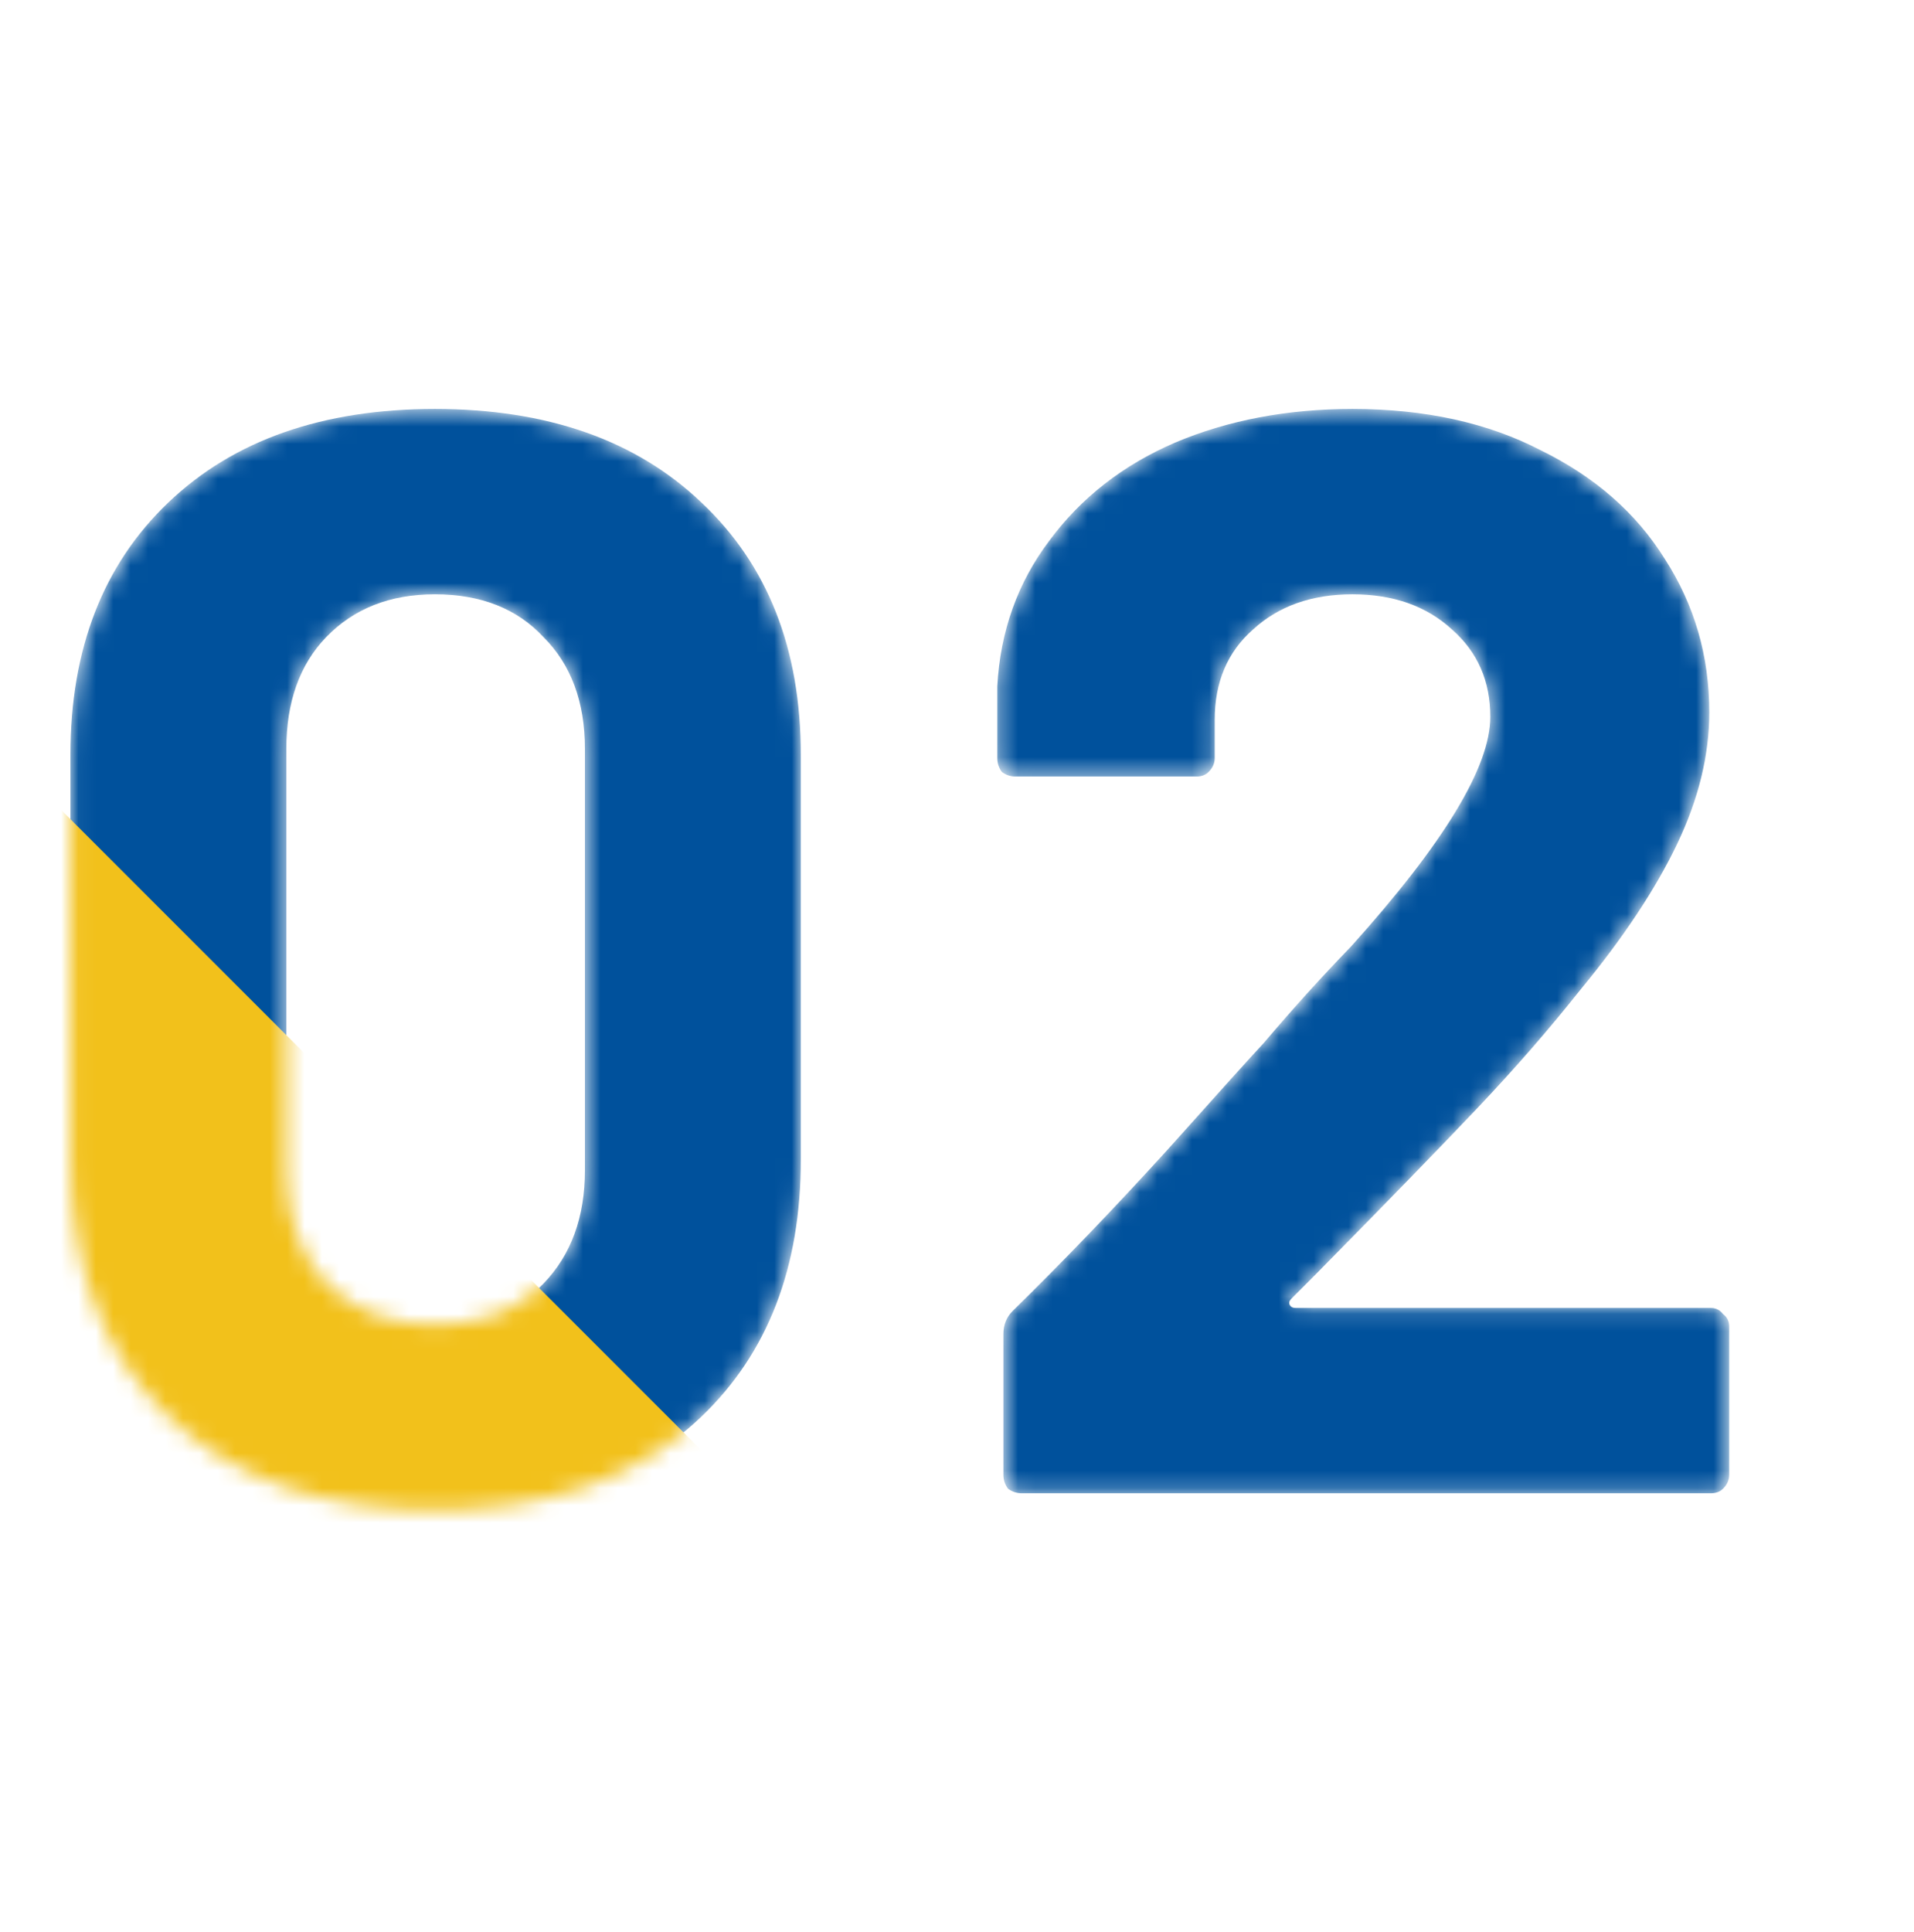
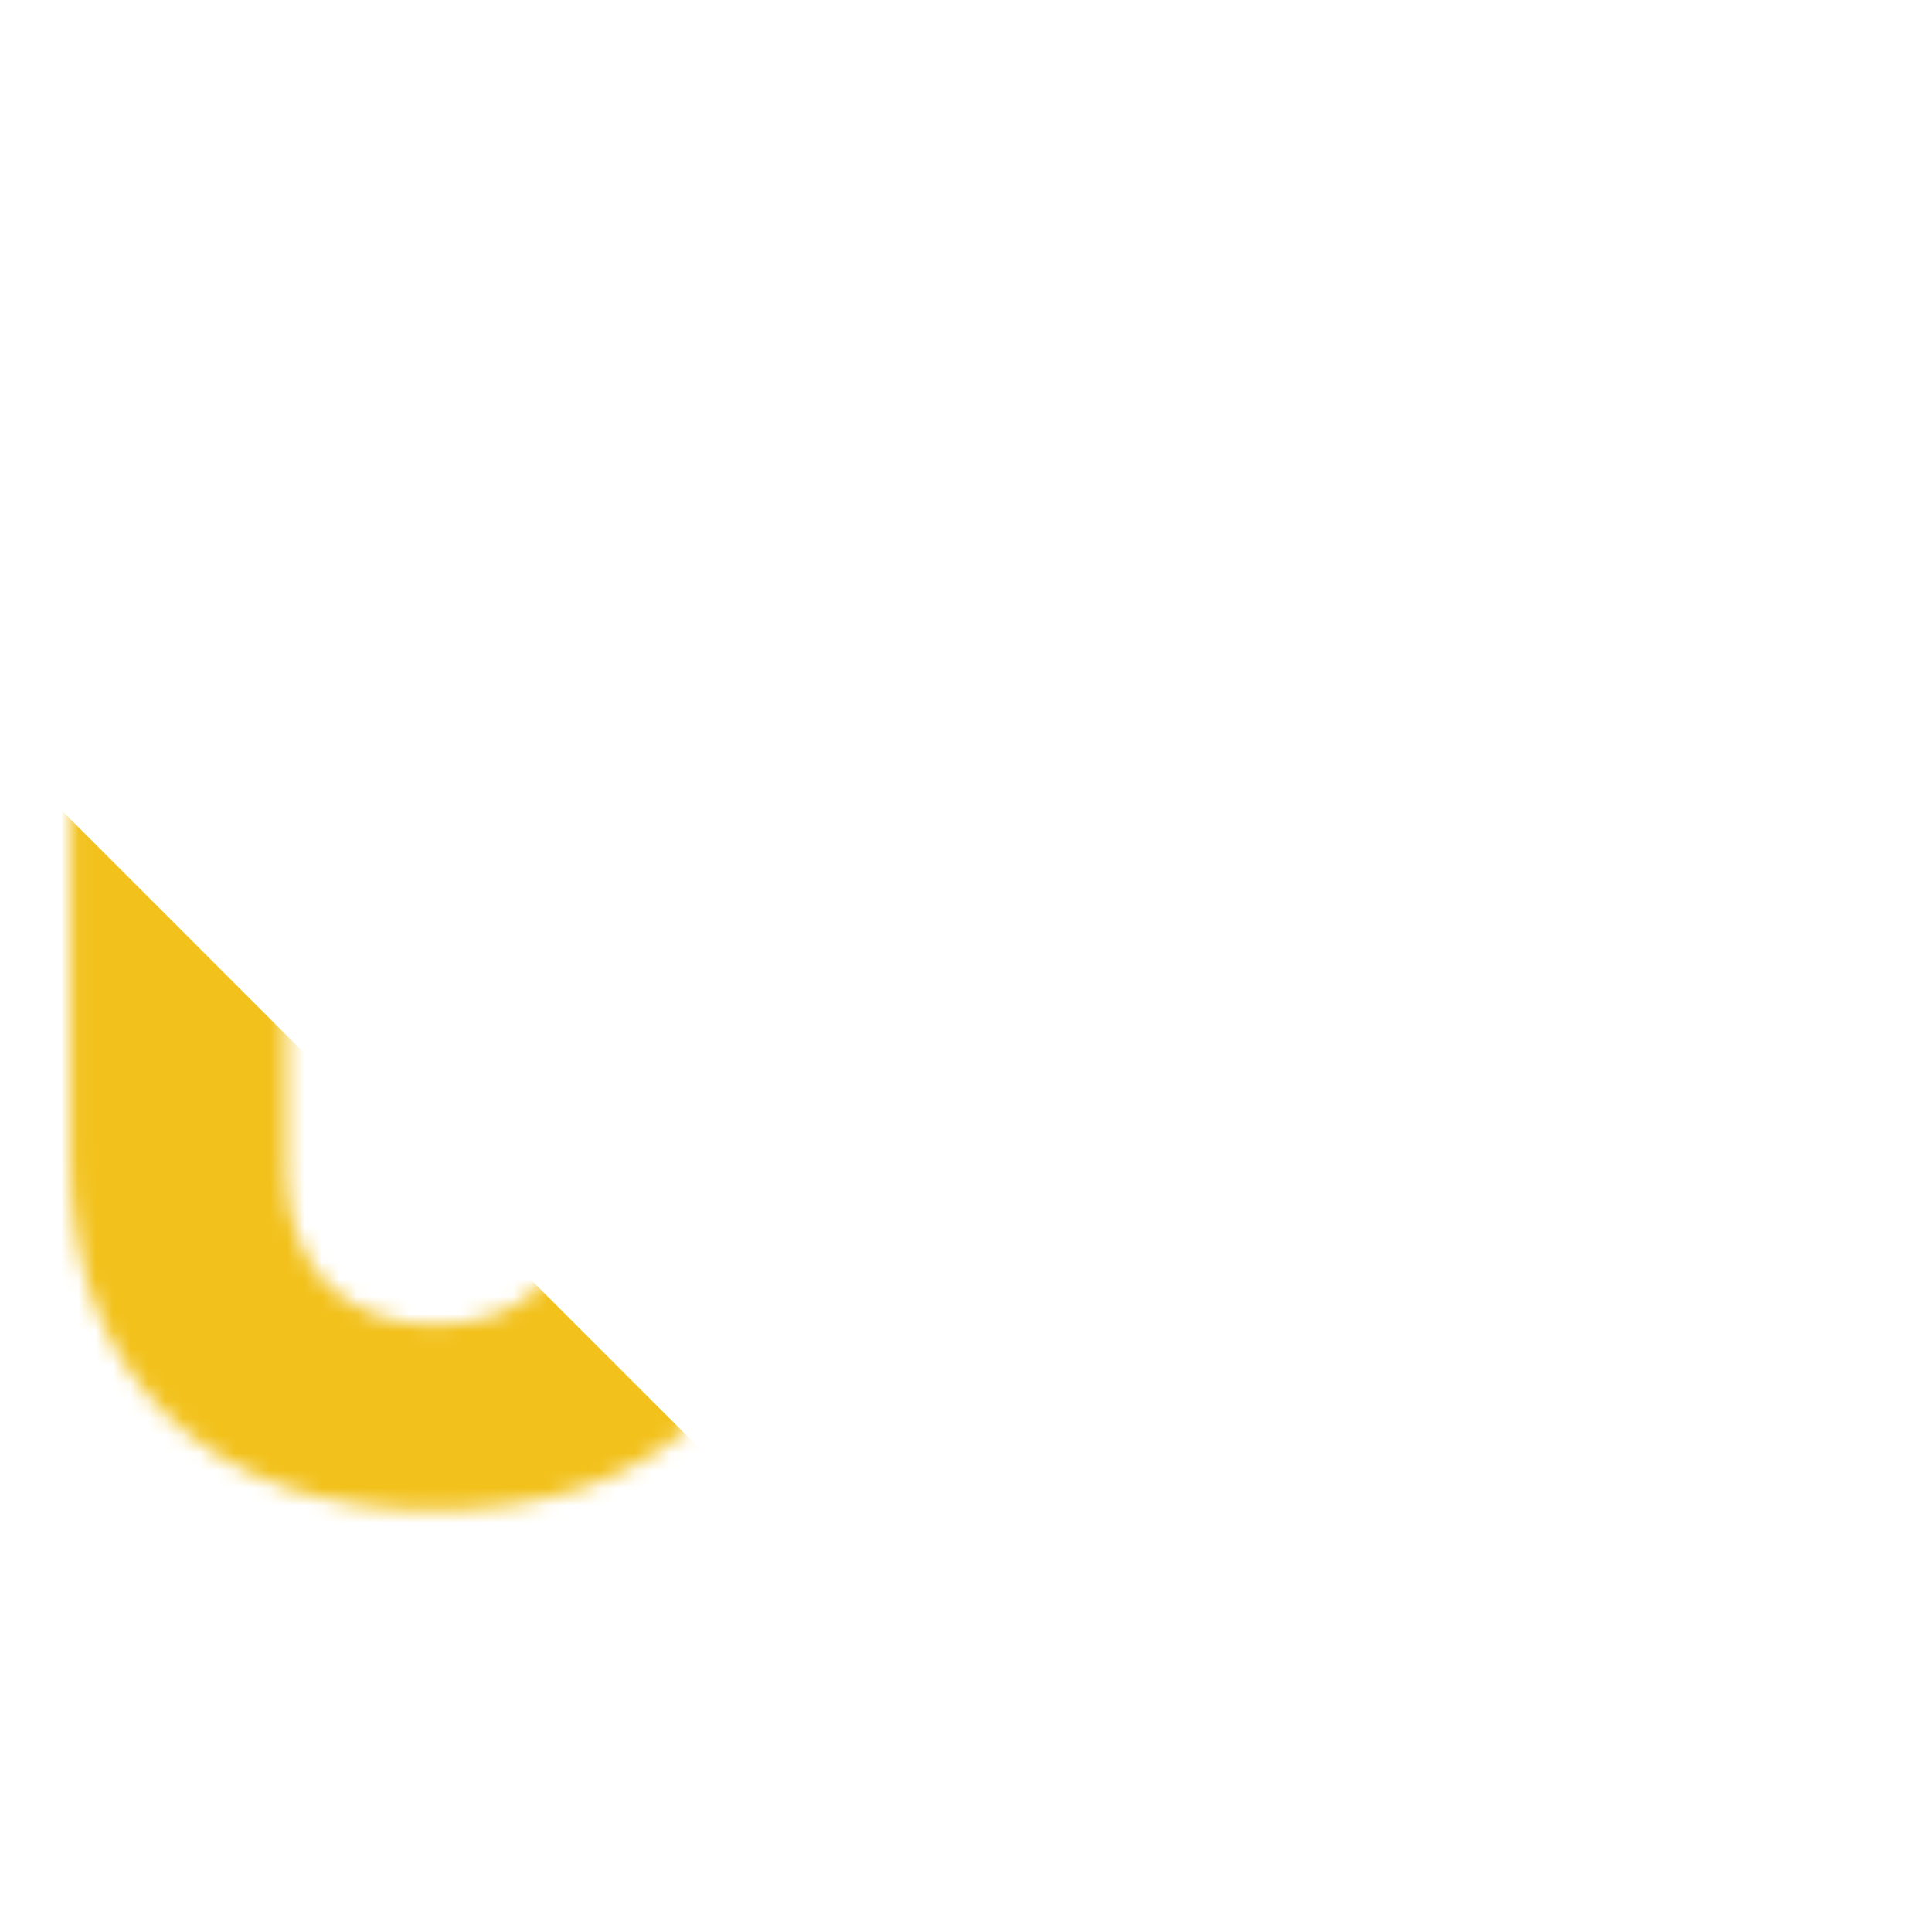
<svg xmlns="http://www.w3.org/2000/svg" width="110" height="111" viewBox="0 0 110 111" fill="none">
  <mask id="mask0_651_10903" style="mask-type:alpha" maskUnits="userSpaceOnUse" x="4" y="23" width="96" height="64">
-     <path d="M74.211 74.628C74.094 74.746 74.065 74.863 74.123 74.98C74.182 75.097 74.299 75.156 74.475 75.156H98.323C98.617 75.156 98.851 75.273 99.027 75.508C99.262 75.684 99.379 75.919 99.379 76.212V84.748C99.379 85.041 99.262 85.305 99.027 85.54C98.851 85.716 98.617 85.804 98.323 85.804H58.723C58.43 85.804 58.166 85.716 57.931 85.54C57.755 85.305 57.667 85.041 57.667 84.748V76.652C57.667 76.124 57.843 75.684 58.195 75.332C61.07 72.516 64.003 69.466 66.995 66.18C69.987 62.836 71.865 60.754 72.627 59.932C74.27 57.996 75.942 56.148 77.643 54.388C82.982 48.463 85.651 44.063 85.651 41.188C85.651 39.135 84.918 37.463 83.451 36.172C81.985 34.823 80.078 34.148 77.731 34.148C75.385 34.148 73.478 34.823 72.011 36.172C70.545 37.463 69.811 39.194 69.811 41.364V43.564C69.811 43.858 69.694 44.121 69.459 44.356C69.283 44.532 69.049 44.62 68.755 44.62H58.371C58.078 44.62 57.814 44.532 57.579 44.356C57.403 44.121 57.315 43.858 57.315 43.564V39.428C57.491 36.26 58.489 33.474 60.307 31.068C62.126 28.604 64.531 26.727 67.523 25.436C70.574 24.145 73.977 23.5 77.731 23.5C81.897 23.5 85.505 24.292 88.555 25.876C91.665 27.401 94.041 29.484 95.683 32.124C97.385 34.764 98.235 37.697 98.235 40.924C98.235 43.388 97.619 45.911 96.387 48.492C95.155 51.074 93.307 53.86 90.843 56.852C89.025 59.14 87.059 61.399 84.947 63.628C82.835 65.858 79.697 69.084 75.531 73.308L74.211 74.628Z" fill="#333333" />
-     <path d="M24.992 86.772C18.538 86.772 13.434 84.983 9.68 81.404C5.925 77.767 4.048 72.839 4.048 66.62V43.388C4.048 37.287 5.925 32.447 9.68 28.868C13.434 25.29 18.538 23.5 24.992 23.5C31.445 23.5 36.549 25.29 40.304 28.868C44.117 32.447 46.024 37.287 46.024 43.388V66.62C46.024 72.839 44.117 77.767 40.304 81.404C36.549 84.983 31.445 86.772 24.992 86.772ZM24.992 76.124C27.632 76.124 29.715 75.332 31.24 73.748C32.824 72.106 33.616 69.935 33.616 67.236V43.036C33.616 40.337 32.824 38.196 31.24 36.612C29.715 34.969 27.632 34.148 24.992 34.148C22.41 34.148 20.328 34.969 18.744 36.612C17.218 38.196 16.456 40.337 16.456 43.036V67.236C16.456 69.935 17.218 72.106 18.744 73.748C20.328 75.332 22.41 76.124 24.992 76.124Z" fill="#333333" />
+     <path d="M24.992 86.772C18.538 86.772 13.434 84.983 9.68 81.404C5.925 77.767 4.048 72.839 4.048 66.62V43.388C4.048 37.287 5.925 32.447 9.68 28.868C13.434 25.29 18.538 23.5 24.992 23.5C31.445 23.5 36.549 25.29 40.304 28.868C44.117 32.447 46.024 37.287 46.024 43.388V66.62C46.024 72.839 44.117 77.767 40.304 81.404C36.549 84.983 31.445 86.772 24.992 86.772ZM24.992 76.124C27.632 76.124 29.715 75.332 31.24 73.748C32.824 72.106 33.616 69.935 33.616 67.236V43.036C33.616 40.337 32.824 38.196 31.24 36.612C29.715 34.969 27.632 34.148 24.992 34.148C22.41 34.148 20.328 34.969 18.744 36.612C17.218 38.196 16.456 40.337 16.456 43.036V67.236C16.456 69.935 17.218 72.106 18.744 73.748C20.328 75.332 22.41 76.124 24.992 76.124" fill="#333333" />
  </mask>
  <g mask="url(#mask0_651_10903)">
-     <path d="M74.211 74.628C74.094 74.745 74.065 74.863 74.123 74.98C74.182 75.097 74.299 75.156 74.475 75.156H98.323C98.617 75.156 98.851 75.273 99.027 75.508C99.262 75.684 99.379 75.919 99.379 76.212V84.748C99.379 85.041 99.262 85.305 99.027 85.54C98.851 85.716 98.617 85.804 98.323 85.804H58.723C58.43 85.804 58.166 85.716 57.931 85.54C57.755 85.305 57.667 85.041 57.667 84.748V76.652C57.667 76.124 57.843 75.684 58.195 75.332C61.07 72.516 64.003 69.465 66.995 66.18C69.987 62.836 71.865 60.753 72.627 59.932C74.27 57.996 75.942 56.148 77.643 54.388C82.982 48.463 85.651 44.063 85.651 41.188C85.651 39.135 84.918 37.463 83.451 36.172C81.985 34.823 80.078 34.148 77.731 34.148C75.385 34.148 73.478 34.823 72.011 36.172C70.545 37.463 69.811 39.193 69.811 41.364V43.564C69.811 43.857 69.694 44.121 69.459 44.356C69.283 44.532 69.049 44.62 68.755 44.62H58.371C58.078 44.62 57.814 44.532 57.579 44.356C57.403 44.121 57.315 43.857 57.315 43.564V39.428C57.491 36.26 58.489 33.473 60.307 31.068C62.126 28.604 64.531 26.727 67.523 25.436C70.574 24.145 73.977 23.5 77.731 23.5C81.897 23.5 85.505 24.292 88.555 25.876C91.665 27.401 94.041 29.484 95.683 32.124C97.385 34.764 98.235 37.697 98.235 40.924C98.235 43.388 97.619 45.911 96.387 48.492C95.155 51.073 93.307 53.86 90.843 56.852C89.025 59.14 87.059 61.399 84.947 63.628C82.835 65.857 79.697 69.084 75.531 73.308L74.211 74.628Z" fill="#00519C" />
-     <path d="M24.992 86.772C18.538 86.772 13.434 84.983 9.68 81.404C5.925 77.767 4.048 72.839 4.048 66.62V43.388C4.048 37.287 5.925 32.447 9.68 28.868C13.434 25.289 18.538 23.5 24.992 23.5C31.445 23.5 36.549 25.289 40.304 28.868C44.117 32.447 46.024 37.287 46.024 43.388V66.62C46.024 72.839 44.117 77.767 40.304 81.404C36.549 84.983 31.445 86.772 24.992 86.772ZM24.992 76.124C27.632 76.124 29.715 75.332 31.24 73.748C32.824 72.105 33.616 69.935 33.616 67.236V43.036C33.616 40.337 32.824 38.196 31.24 36.612C29.715 34.969 27.632 34.148 24.992 34.148C22.41 34.148 20.328 34.969 18.744 36.612C17.218 38.196 16.456 40.337 16.456 43.036V67.236C16.456 69.935 17.218 72.105 18.744 73.748C20.328 75.332 22.41 76.124 24.992 76.124Z" fill="#00519C" />
    <rect width="85" height="53" transform="matrix(-0.707 -0.707 -0.707 0.707 61.29 104.313)" fill="#F2C11B" />
  </g>
</svg>